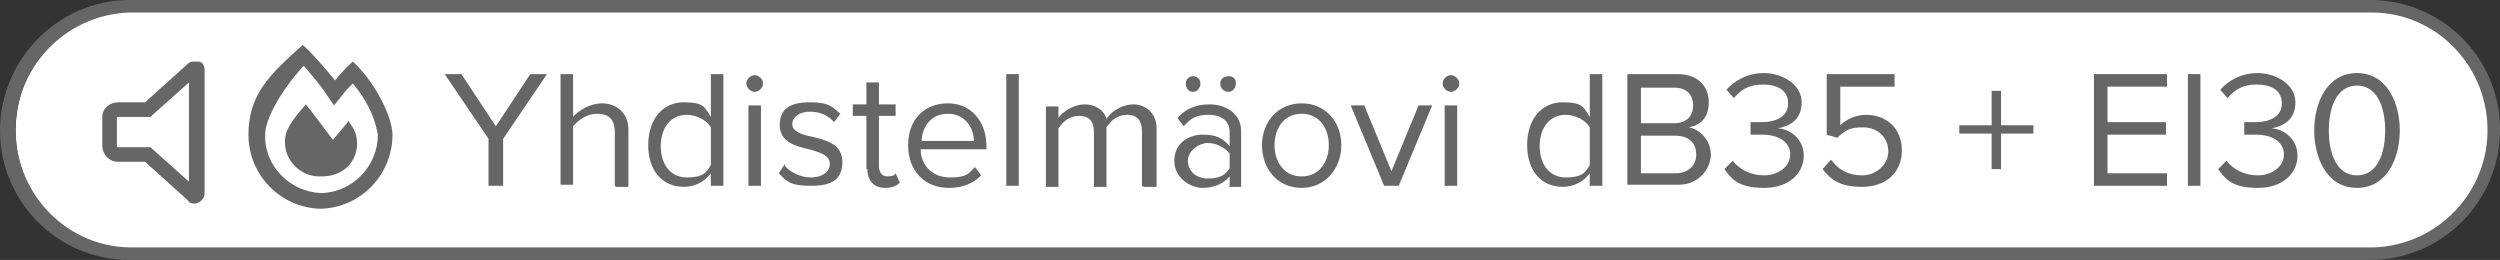
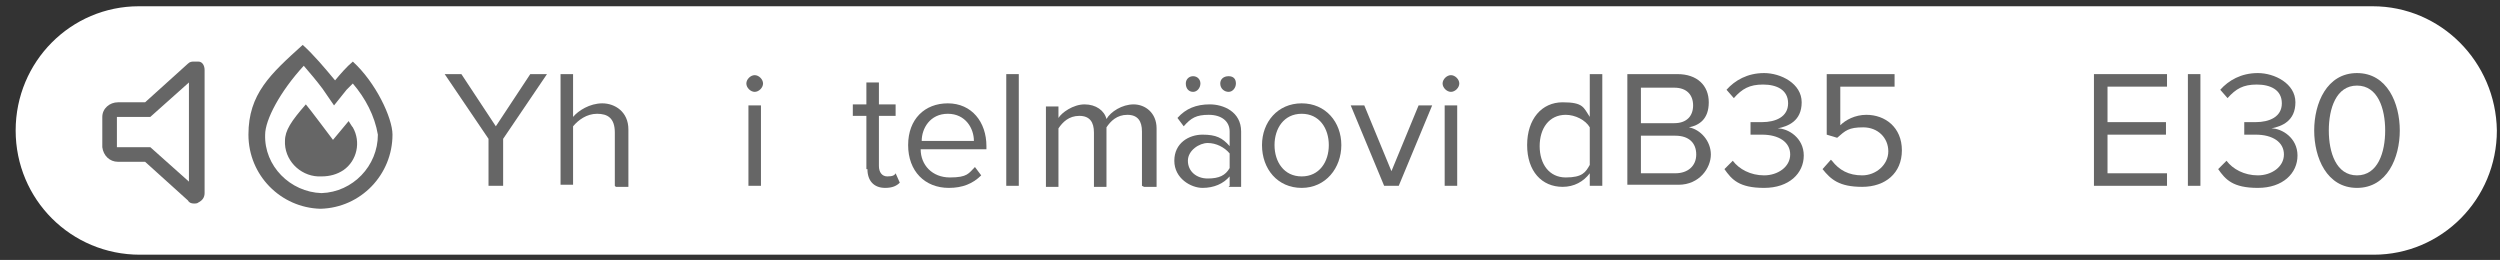
<svg xmlns="http://www.w3.org/2000/svg" id="Layer_1" data-name="Layer 1" version="1.1" viewBox="0 0 239.5 24.9">
  <rect x="0" y="0" width="239.5" height="24.9" fill="#333333" stroke="none" />
  <defs>
    <style> .cls-1 { fill: none; } .cls-1, .cls-2, .cls-3 { stroke-width: 0px; } .cls-2 { fill: #666; } .cls-4 { isolation: isolate; } .cls-3 { fill: #fff; } </style>
  </defs>
  <path class="cls-3" d="M227.3.6H13.3C6.8.6,1.5,5.9,1.5,12.5s5.3,11.9,11.9,11.9h214c6.5,0,11.8-5.3,11.8-11.9-.1-6.6-5.4-11.9-11.9-11.9Z" />
-   <path class="cls-2" d="M99.9,24.9H12.4C5.5,24.9,0,19.3,0,12.5S5.6,0,12.4,0h215c6.9.2,12.3,5.9,12.1,12.8-.2,6.6-5.5,11.9-12.1,12.1,0,0-127.5,0-127.5,0ZM12.4,1.2C6.2,1.4,1.3,6.6,1.5,12.8c.2,6,5,10.8,10.9,10.9h215c6.2-.2,11.1-5.4,10.9-11.6-.2-6-5-10.8-10.9-10.9,0,0-215,0-215,0Z" />
  <path class="cls-2" d="M19.6,6.8v11.7c0,.4-.2.7-.6.9-.1.1-.3.1-.4.1-.3,0-.5-.1-.6-.3l-4.1-3.7h-2.6c-.8,0-1.4-.6-1.5-1.4h0v-2.9c0-.8.7-1.4,1.5-1.4h2.6l4.1-3.7c.2-.2.4-.2.6-.2s.3,0,.4,0c.4,0,.6.4.6.8ZM18.1,7.9l-3.7,3.3h-3.2v2.9h3.2l3.7,3.3V7.9Z" />
  <rect class="cls-1" x="145.5" y="7.1" width="85.3" height="10.9" />
  <g class="cls-4">
    <g class="cls-4">
      <path class="cls-2" d="M152.3,17.8v-1.2c-.6.8-1.5,1.3-2.6,1.3-2,0-3.4-1.5-3.4-4s1.4-4.1,3.4-4.1,2,.5,2.6,1.4v-4.1h1.2v10.7h-1.2ZM152.3,12.2c-.4-.7-1.4-1.2-2.3-1.2-1.6,0-2.5,1.3-2.5,3s.9,3,2.5,3,1.9-.5,2.3-1.2v-3.5Z" />
      <path class="cls-2" d="M155.9,17.8V7.1h4.8c1.9,0,3,1.1,3,2.7s-.9,2.2-1.9,2.4c1.1.2,2.1,1.3,2.1,2.6s-1.1,2.9-3.1,2.9h-4.9ZM157.2,11.8h3.2c1.2,0,1.8-.7,1.8-1.7s-.6-1.7-1.8-1.7h-3.2v3.4ZM157.2,16.6h3.3c1.2,0,2-.7,2-1.8s-.7-1.8-2-1.8h-3.3v3.7Z" />
      <path class="cls-2" d="M166,15.4c.6.8,1.7,1.4,3,1.4s2.5-.8,2.5-2-1.1-1.9-2.7-1.9-.9,0-1.1,0v-1.2c.2,0,.7,0,1.1,0,1.3,0,2.5-.5,2.5-1.8s-1.1-1.8-2.4-1.8-2,.4-2.8,1.3l-.7-.8c.8-.9,2-1.6,3.6-1.6s3.6,1,3.6,2.8-1.3,2.3-2.3,2.5c1,0,2.5.9,2.5,2.6s-1.4,3.1-3.8,3.1-3.1-.8-3.8-1.8l.8-.8Z" />
      <path class="cls-2" d="M175.5,15.4c.7.9,1.6,1.4,2.9,1.4s2.5-1,2.5-2.3-1-2.3-2.4-2.3-1.7.3-2.5,1l-1-.3v-5.8h6.5v1.2h-5.2v3.7c.5-.5,1.4-1,2.5-1,1.8,0,3.4,1.2,3.4,3.4s-1.6,3.5-3.8,3.5-3-.7-3.8-1.7l.8-.9Z" />
-       <path class="cls-2" d="M191.7,12.8v3.4h-.9v-3.4h-3.1v-.8h3.1v-3.3h.9v3.3h3.1v.8h-3.1Z" />
      <path class="cls-2" d="M200.6,17.8V7.1h7v1.2h-5.7v3.4h5.6v1.2h-5.6v3.7h5.7v1.2h-7Z" />
      <path class="cls-2" d="M209.6,17.8V7.1h1.2v10.7h-1.2Z" />
      <path class="cls-2" d="M213.3,15.4c.6.8,1.7,1.4,3,1.4s2.5-.8,2.5-2-1.1-1.9-2.7-1.9-.9,0-1.1,0v-1.2c.2,0,.7,0,1.1,0,1.3,0,2.5-.5,2.5-1.8s-1.1-1.8-2.4-1.8-2,.4-2.8,1.3l-.7-.8c.8-.9,2-1.6,3.6-1.6s3.6,1,3.6,2.8-1.3,2.3-2.3,2.5c1,0,2.5.9,2.5,2.6s-1.4,3.1-3.8,3.1-3.1-.8-3.8-1.8l.8-.8Z" />
      <path class="cls-2" d="M225.8,7c2.9,0,4.1,2.9,4.1,5.5s-1.2,5.5-4.1,5.5-4.1-2.9-4.1-5.5,1.2-5.5,4.1-5.5ZM225.8,8.2c-2,0-2.7,2.2-2.7,4.3s.7,4.3,2.7,4.3,2.7-2.2,2.7-4.3-.7-4.3-2.7-4.3Z" />
    </g>
  </g>
  <path class="cls-2" d="M37.6,12.9c0,3.8-3,7-6.9,7.1-3.8-.1-6.9-3.2-6.9-7.1s2.1-5.8,5.2-8.6c1.1,1,2.1,2.2,3.1,3.4.5-.6,1.1-1.3,1.7-1.8,2.2,2,3.8,5.4,3.8,7ZM36.2,12.9c-.3-1.8-1.2-3.5-2.4-4.9-.2.2-.4.4-.6.6l-1.2,1.5-1.1-1.6c-.6-.8-1.2-1.5-1.8-2.2-2.3,2.5-3.7,5.2-3.7,6.6-.1,3,2.4,5.5,5.4,5.6,3-.1,5.4-2.6,5.4-5.6ZM33.8,12.2c.8,1.4.4,3.2-.9,4.1-.6.4-1.3.6-2.1.6-1.8.1-3.4-1.3-3.5-3.1v-.3c0-1,.6-1.9,2-3.5.2.2,2.6,3.4,2.6,3.4l1.5-1.8c.2.3.3.5.4.6Z" />
  <rect class="cls-1" x="42.4" y="7.1" width="111.6" height="13.5" />
  <g class="cls-4">
    <g class="cls-4">
      <path class="cls-2" d="M46.8,17.8v-4.5l-4.2-6.2h1.6l3.3,5,3.3-5h1.6l-4.2,6.2v4.5h-1.3Z" />
      <path class="cls-2" d="M58.9,17.8v-5.1c0-1.4-.7-1.8-1.7-1.8s-1.8.6-2.3,1.2v5.6h-1.2V7.1h1.2v4.1c.5-.6,1.6-1.3,2.8-1.3s2.5.8,2.5,2.5v5.5h-1.2Z" />
-       <path class="cls-2" d="M68.1,17.8v-1.2c-.6.8-1.5,1.3-2.6,1.3-2,0-3.4-1.5-3.4-4s1.4-4.1,3.4-4.1,2,.5,2.6,1.4v-4.1h1.2v10.7h-1.2ZM68.1,12.2c-.4-.7-1.4-1.2-2.3-1.2-1.6,0-2.5,1.3-2.5,3s.9,3,2.5,3,1.9-.5,2.3-1.2v-3.5Z" />
      <path class="cls-2" d="M71.5,8c0-.4.4-.8.8-.8s.8.4.8.8-.4.8-.8.8-.8-.4-.8-.8ZM71.7,17.8v-7.7h1.2v7.7h-1.2Z" />
-       <path class="cls-2" d="M75.2,15.9c.5.6,1.5,1.1,2.5,1.1s1.8-.5,1.8-1.3-.9-1.1-2-1.4c-1.3-.3-2.8-.7-2.8-2.3s1-2.2,2.9-2.2,2.2.5,2.9,1.1l-.6.8c-.5-.6-1.3-1-2.3-1s-1.7.5-1.7,1.2.9,1,1.9,1.2c1.3.3,2.9.7,2.9,2.4s-1,2.3-3,2.3-2.3-.4-3.1-1.2l.6-.9Z" />
      <path class="cls-2" d="M83,16.2v-5.1h-1.3v-1.1h1.3v-2.1h1.2v2.1h1.6v1.1h-1.6v4.8c0,.6.3,1,.8,1s.7-.1.8-.3l.4.9c-.3.3-.7.5-1.4.5-1.1,0-1.7-.7-1.7-1.8Z" />
      <path class="cls-2" d="M90.8,9.9c2.3,0,3.7,1.8,3.7,4.1v.3h-6.3c0,1.5,1.1,2.7,2.8,2.7s1.8-.4,2.4-1l.6.8c-.8.8-1.8,1.2-3.1,1.2-2.3,0-3.9-1.6-3.9-4.1s1.6-4,3.8-4ZM88.2,13.5h5.1c0-1.2-.8-2.6-2.5-2.6s-2.5,1.4-2.5,2.6Z" />
      <path class="cls-2" d="M96.4,17.8V7.1h1.2v10.7h-1.2Z" />
      <path class="cls-2" d="M109.4,17.8v-5.2c0-1-.4-1.6-1.4-1.6s-1.6.6-2,1.2v5.7h-1.2v-5.2c0-1-.4-1.6-1.4-1.6s-1.6.6-2,1.2v5.6h-1.2v-7.7h1.2v1.1c.3-.5,1.4-1.3,2.5-1.3s1.9.6,2.1,1.4c.4-.7,1.5-1.4,2.6-1.4s2.2.8,2.2,2.3v5.6h-1.2Z" />
      <path class="cls-2" d="M117.8,17.8v-.9c-.6.7-1.5,1.1-2.6,1.1s-2.7-.9-2.7-2.6,1.4-2.5,2.7-2.5,1.9.3,2.6,1.1v-1.4c0-1-.8-1.6-2-1.6s-1.7.3-2.4,1.1l-.6-.8c.8-.9,1.8-1.3,3.1-1.3s3,.7,3,2.6v5.3h-1.2ZM113.6,8c0-.4.3-.7.7-.7s.7.3.7.7-.3.8-.7.8-.7-.3-.7-.8ZM117.8,14.7c-.5-.6-1.3-1-2.1-1s-1.9.7-1.9,1.7.8,1.7,1.9,1.7,1.7-.3,2.1-1v-1.5ZM116.9,8c0-.4.3-.7.8-.7s.7.3.7.7-.3.8-.7.8-.8-.3-.8-.8Z" />
      <path class="cls-2" d="M120.9,13.9c0-2.2,1.5-4,3.8-4s3.8,1.8,3.8,4-1.5,4.1-3.8,4.1-3.8-1.8-3.8-4.1ZM127.3,13.9c0-1.6-.9-3-2.6-3s-2.6,1.4-2.6,3,.9,3,2.6,3,2.6-1.4,2.6-3Z" />
      <path class="cls-2" d="M132.6,17.8l-3.2-7.7h1.3l2.6,6.3,2.6-6.3h1.3l-3.2,7.7h-1.3Z" />
      <path class="cls-2" d="M138.2,8c0-.4.4-.8.8-.8s.8.4.8.8-.4.8-.8.8-.8-.4-.8-.8ZM138.4,17.8v-7.7h1.2v7.7h-1.2Z" />
    </g>
  </g>
</svg>